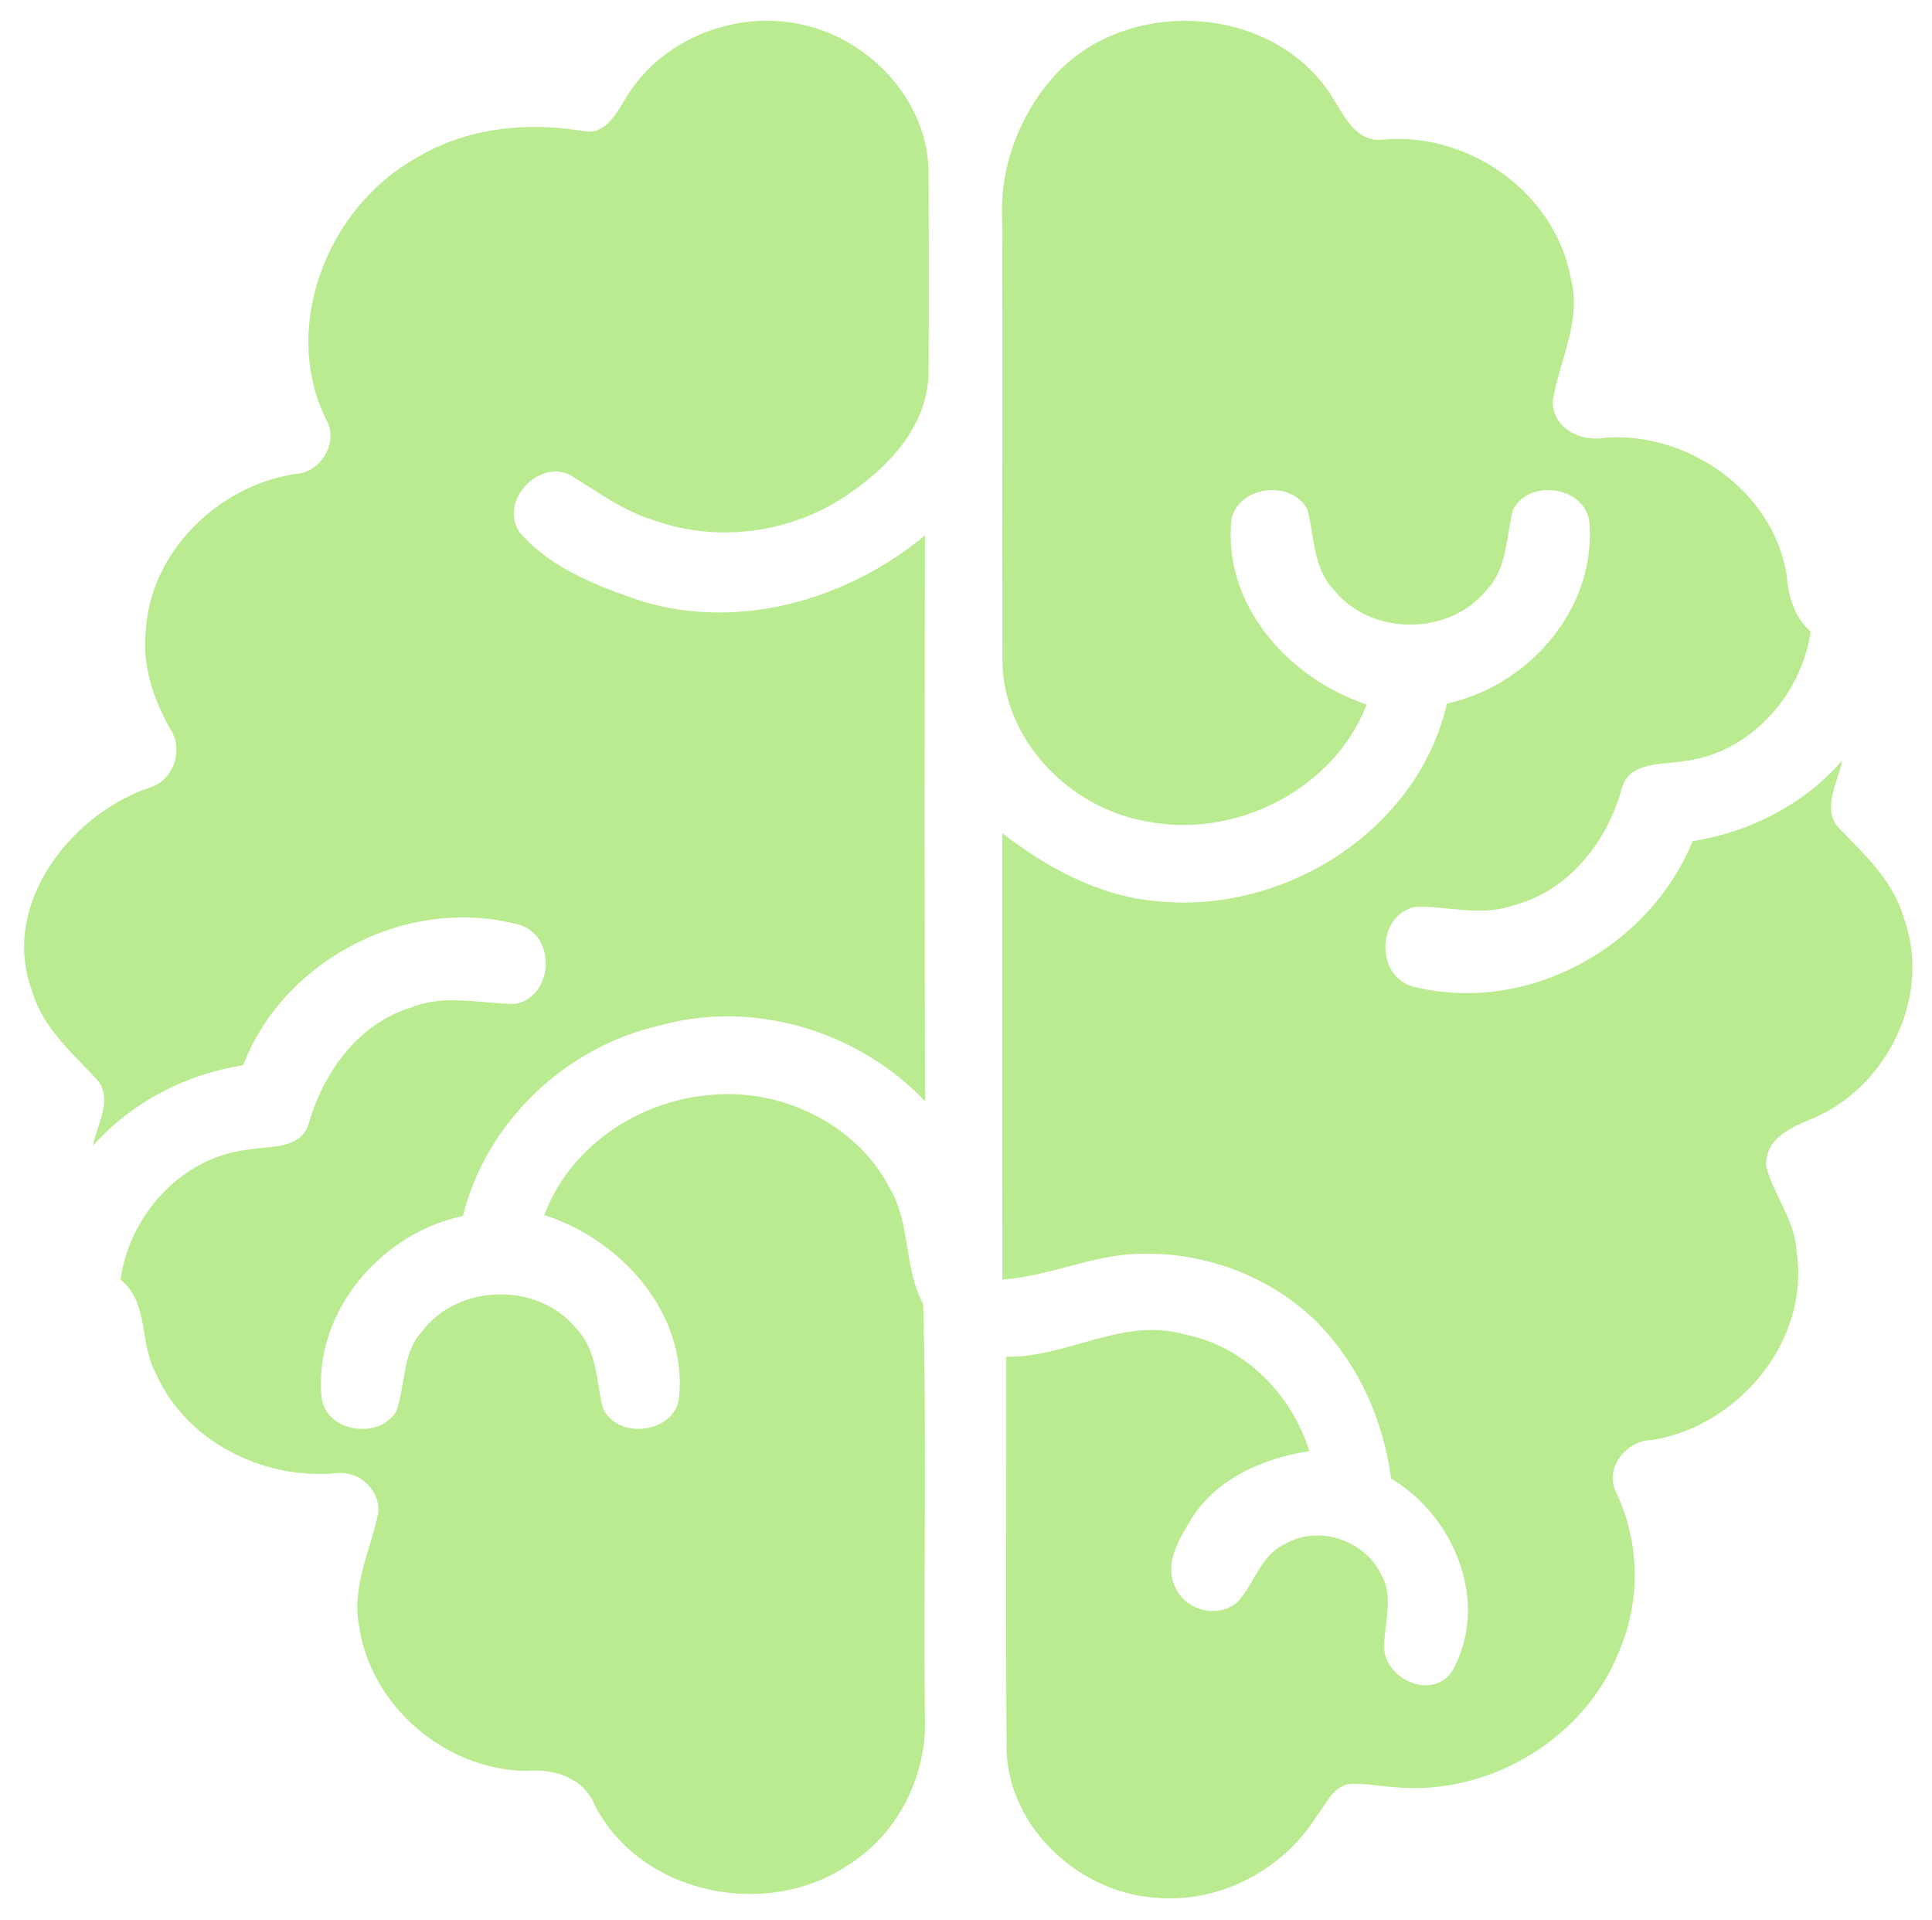
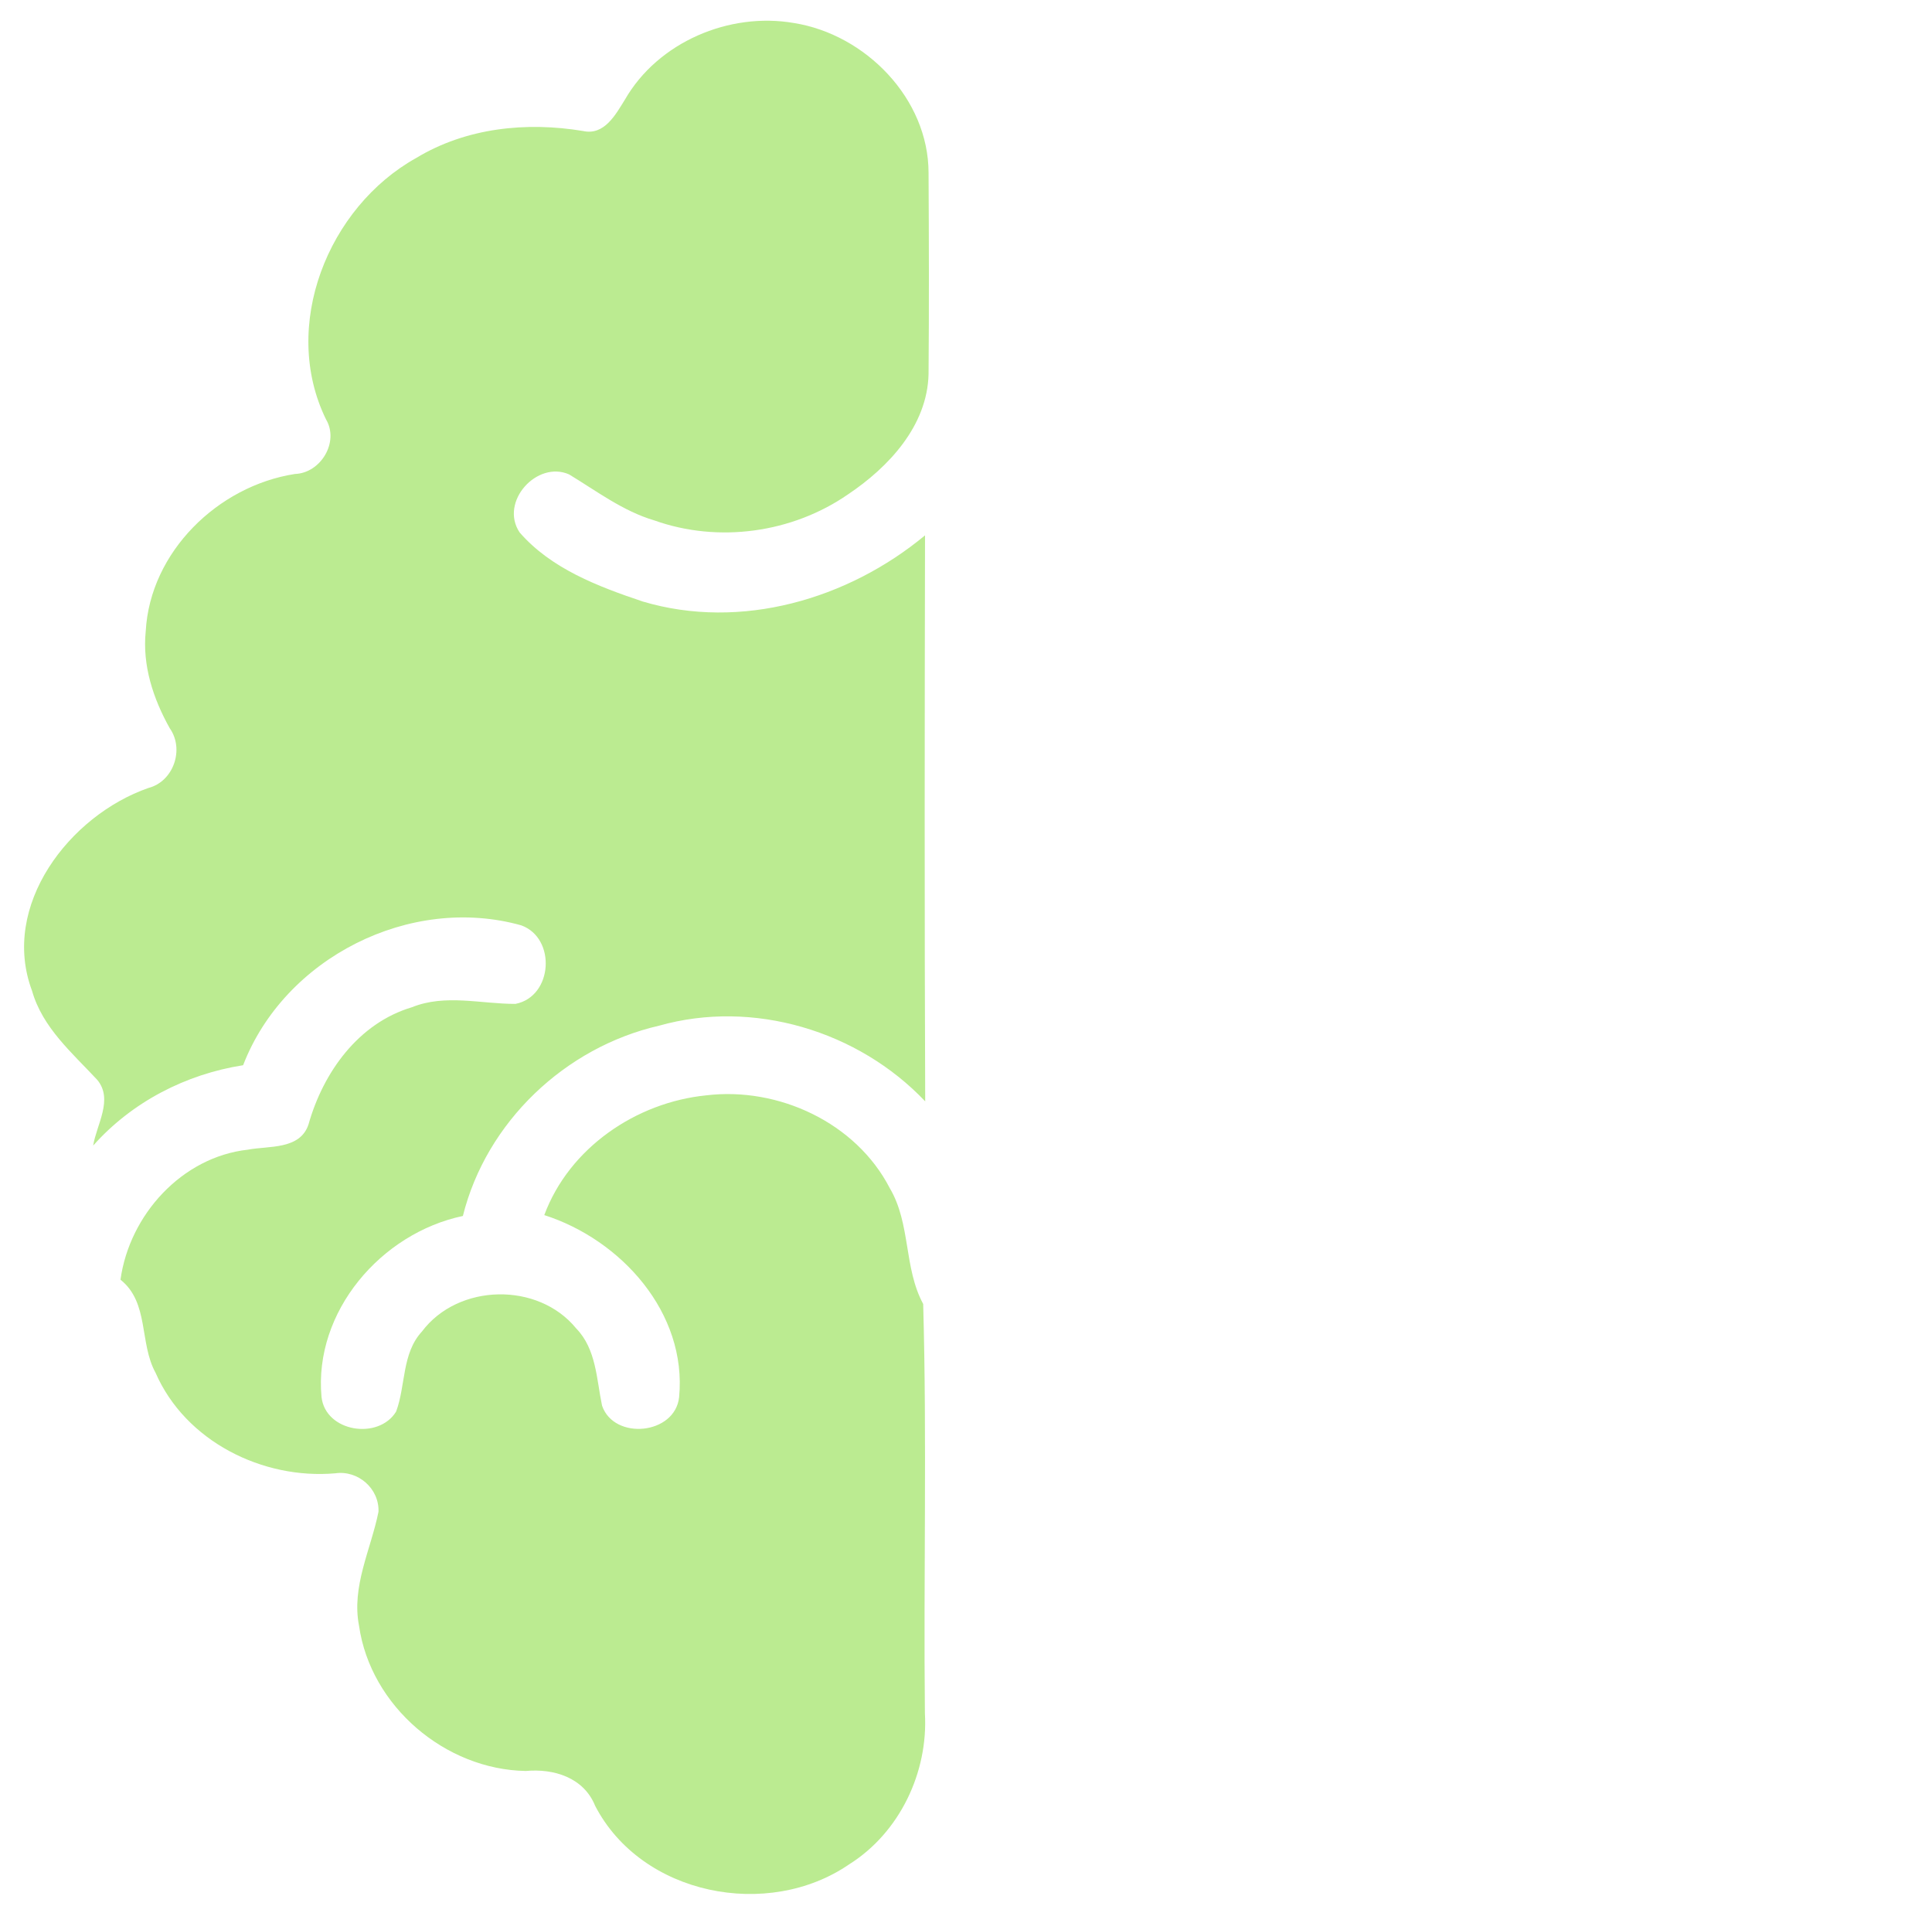
<svg xmlns="http://www.w3.org/2000/svg" fill="#bbeb91" height="750.8" preserveAspectRatio="xMidYMid meet" version="1" viewBox="-9.4 -8.1 755.5 750.8" width="755.5" zoomAndPan="magnify">
  <g id="change1_1">
    <path d="M301.07,0.9c-25.28-4.38-53.14,7.44-66.08,29.92c-3.63,5.83-8.04,14.14-16.38,12.3c-22.22-3.7-45.74-1.27-65.26,10.55 c-34.52,19.22-53.11,65.67-35.27,102.18c5.27,8.86-2.06,21.02-12.15,21.36c-30.07,4.67-56.62,30.44-58.34,61.45 c-1.38,13.39,2.92,26.4,9.39,37.96c5.8,8.19,1.5,20.79-8.3,23.34c-30.93,10.73-58.04,46.04-45.55,79.32 c4.08,14.4,15.67,24.23,25.47,34.78c6.43,7.63-0.26,17.54-1.57,25.73c15.18-17.05,36.17-27.9,58.64-31.42 c16.19-42,65.37-66.87,108.79-54.68c13.73,5.01,12.38,27.83-2.28,30.7c-13.5,0.04-27.41-3.96-40.5,1.31 c-20.98,6.25-34.71,25.51-40.43,45.78c-3.29,10.02-15.52,8.34-23.75,9.91c-25.81,2.88-46.3,25.54-49.78,50.83 C49,501.23,45,516.94,51.43,528.61c11.67,26.78,41.85,41.81,70.31,39.31c8.86-1.27,17.2,5.95,16.87,15.03 c-2.95,14.74-10.66,29.21-7.59,44.69c4.53,31.34,33.7,56.14,65.19,56.66c11-1.01,22.66,2.58,27.11,13.61 c18.14,35.01,67.62,44.73,99.41,22.85c19.71-12.42,30.89-35.98,29.55-59.05c-0.56-53.33,0.82-106.74-0.67-159.99 c-7.67-14.17-4.79-31.38-13.09-45.33c-13.2-25.58-43.57-39.64-71.73-36.24c-27.41,2.73-53.59,20.53-63.35,46.82 c30.03,9.61,55.87,38.18,52.73,71.17c-1.57,14.7-25.43,17.02-30.14,3.33c-2.17-10.36-2.24-22.1-10.1-30.18 c-14.89-18.29-46.19-17.65-60.33,1.2c-7.93,8.6-6.28,21.06-10.1,31.3c-6.88,11.22-27.64,8-29.17-5.72 c-3.07-33.36,23.3-64.03,55.28-70.76c9.16-36.73,39.98-65.97,76.71-74.39c36.8-10.4,77.9,1.98,104.08,29.58 c-0.3-73.75-0.22-147.54-0.07-221.29c-30.14,25.02-72.07,37.25-110.33,25.88c-17.39-5.83-35.9-12.83-48.21-27.04 c-7.97-11.97,6.84-28.24,19.37-22.66c10.81,6.54,21.06,14.36,33.36,17.99c25.02,8.9,53.85,4.9,75.66-10.17 c15.93-10.66,31.08-26.85,31.53-47.09c0.22-26.22,0.15-52.43,0-78.65C353.69,30.45,329.05,5.35,301.07,0.9z" fill="inherit" />
-     <path d="M709.77,315.77c-7.07-7.7-0.34-18.03,1.2-26.55c-14.96,17.24-36.09,28.01-58.49,31.56 c-16.98,41.78-64.85,67.84-109.02,56.92c-14.92-3.67-14.77-27.68,0.26-31.19c12.64-0.6,25.54,3.85,37.96-0.45 c21.95-5.35,37.32-24.76,43.12-45.85c2.88-10.81,15.71-9.16,24.31-10.73c25.66-3.03,45.89-25.54,49.55-50.64 c-6.66-5.83-8.75-14.1-9.46-22.55c-5.46-32.46-38.33-55.39-70.5-53.29c-9.57,1.91-21.09-3.44-20.91-14.4 c2.66-15.93,11.52-31.53,7.03-48.1c-6.13-32.91-39.12-56.51-72.11-54.12c-13.99,2.28-17.69-13.43-24.87-21.8 c-24.61-31.23-76.71-32.72-103.93-4.15c-14.25,15.3-22.48,36.43-21.43,57.41c0.22,57.37-0.07,114.78,0.11,172.15 c0.15,31.3,26.25,57.82,56.32,63.06c34.63,6.92,73.19-12.3,86.13-45.7c-29.47-9.84-54.94-37.06-53.11-69.68 c-0.07-15.33,23.52-19.37,29.99-6.36c2.73,10.43,2.09,22.51,10.06,30.93c14.44,18.48,45.55,18.48,60.14,0.11 c7.97-8.45,7.37-20.64,10.17-31.19c6.58-12.79,29.73-8.79,29.92,6.36c1.98,33.06-24.23,62.64-55.8,69.45 c-11.37,49.67-63.69,82.43-113.21,77.27c-22.59-1.8-43.05-13.01-60.7-26.59c0.07,58.16-0.04,116.31,0.07,174.51 c18.03-1.16,34.78-9.46,52.88-10.06c24.95-0.93,50.26,8.04,68.52,25.17c17.2,16.46,27.53,39.31,30.63,62.76 c25.06,14.77,38.9,49.22,23.67,75.55c-8.04,11.33-26.74,2.47-26.4-10.21c0.19-9.24,3.81-19.22-1.16-27.86 c-6.43-13.5-24.5-19.56-37.59-11.97c-9.57,4.34-11.93,15.52-18.59,22.7c-7.7,6.69-20.38,3.33-24.38-5.8 c-4.56-9.46,1.91-19.41,6.73-27.34c10.06-15.52,28.09-23.15,45.78-25.84c-7.18-22.55-25.43-41.06-49.03-45.7 c-23.97-6.77-45.81,9.2-69.53,8.79c0.07,51.39-0.22,102.74,0.11,154.12c1.12,30.56,29.06,55.8,58.94,57.45 c24.72,2.06,49.4-11.18,62.42-32.09c3.59-4.45,6.02-11.11,12.27-12.38c6.13-0.52,12.23,0.86,18.36,1.2 c36.35,3.44,73.94-18.7,87.44-52.85c8.6-19.82,8.3-43.05-1.08-62.49c-4.82-9.57,4.3-20.5,14.29-20.42 c33.58-5.54,61.37-38.6,56.36-73.19c-0.49-12.3-8.79-22.14-11.93-33.62c-0.71-11.41,10.32-15.6,18.89-19.22 c28.95-12.6,46-48.25,34.82-78.35C730.87,336.22,719.8,326.05,709.77,315.77z" fill="inherit" />
  </g>
</svg>